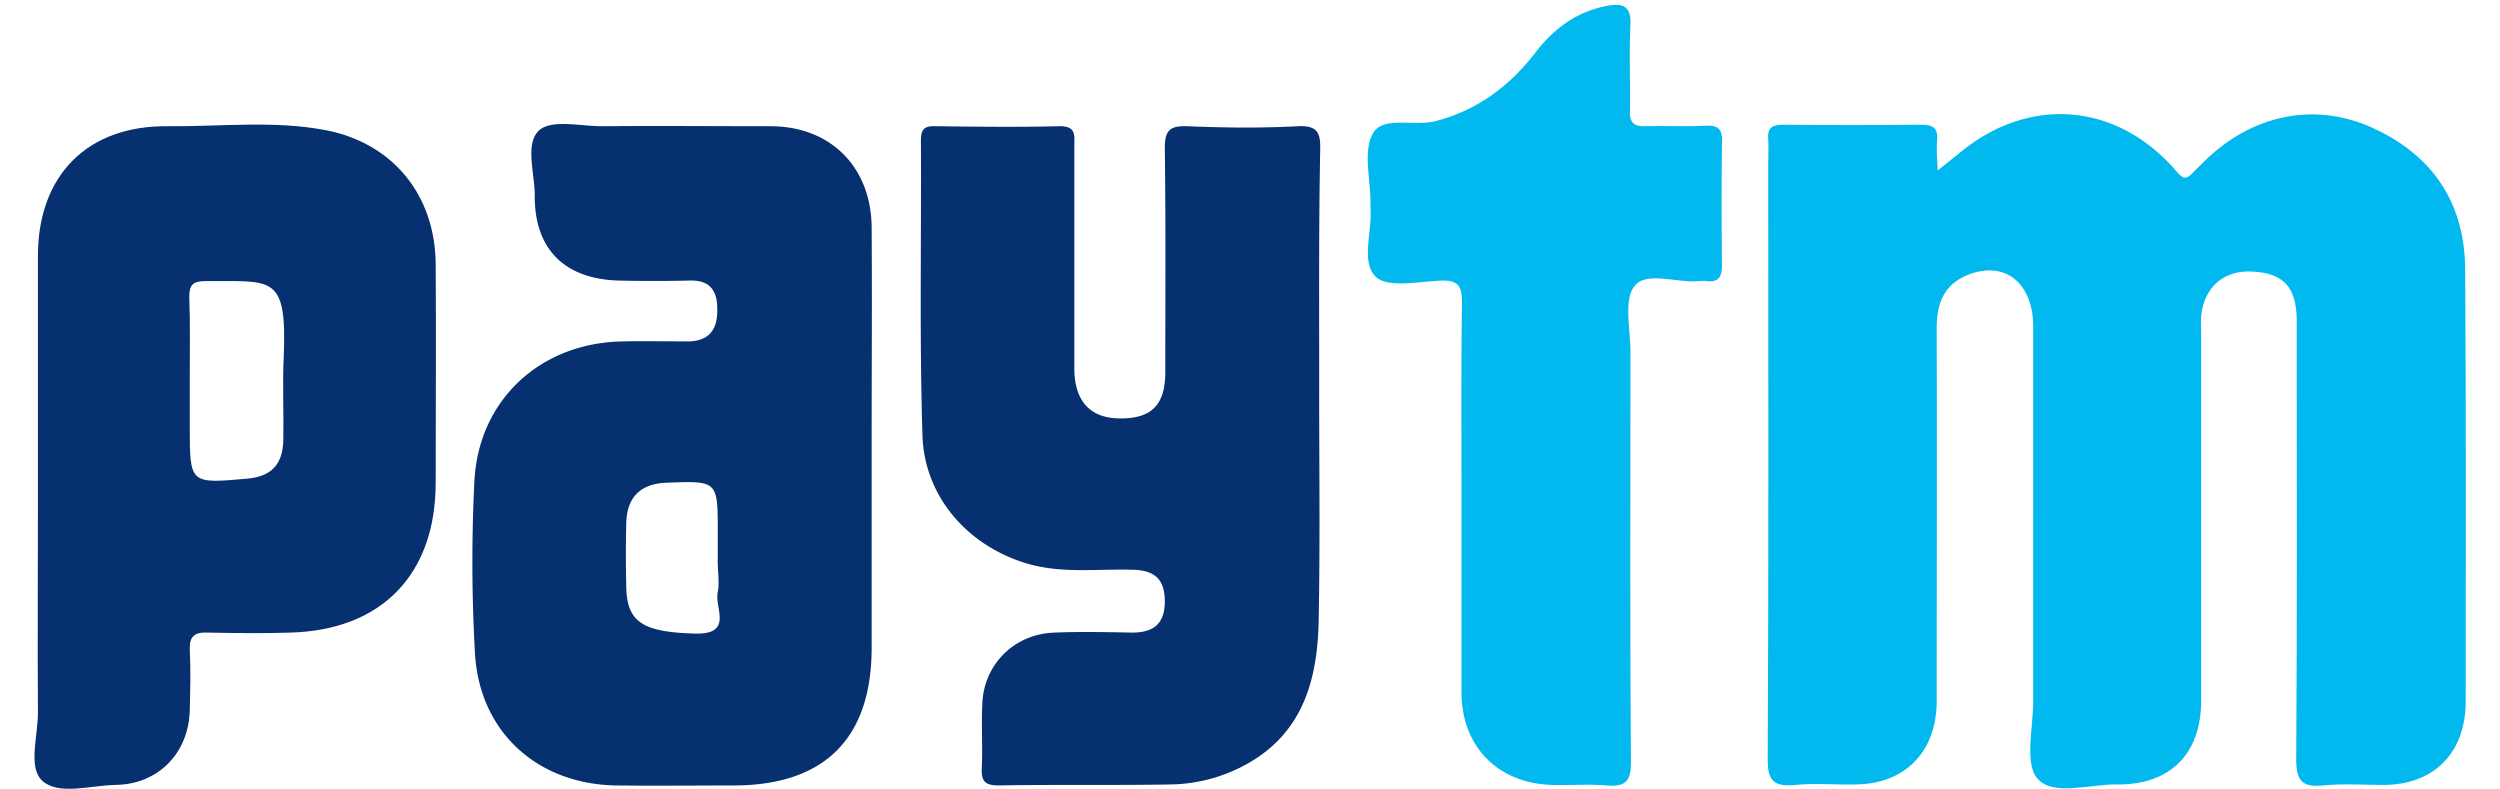
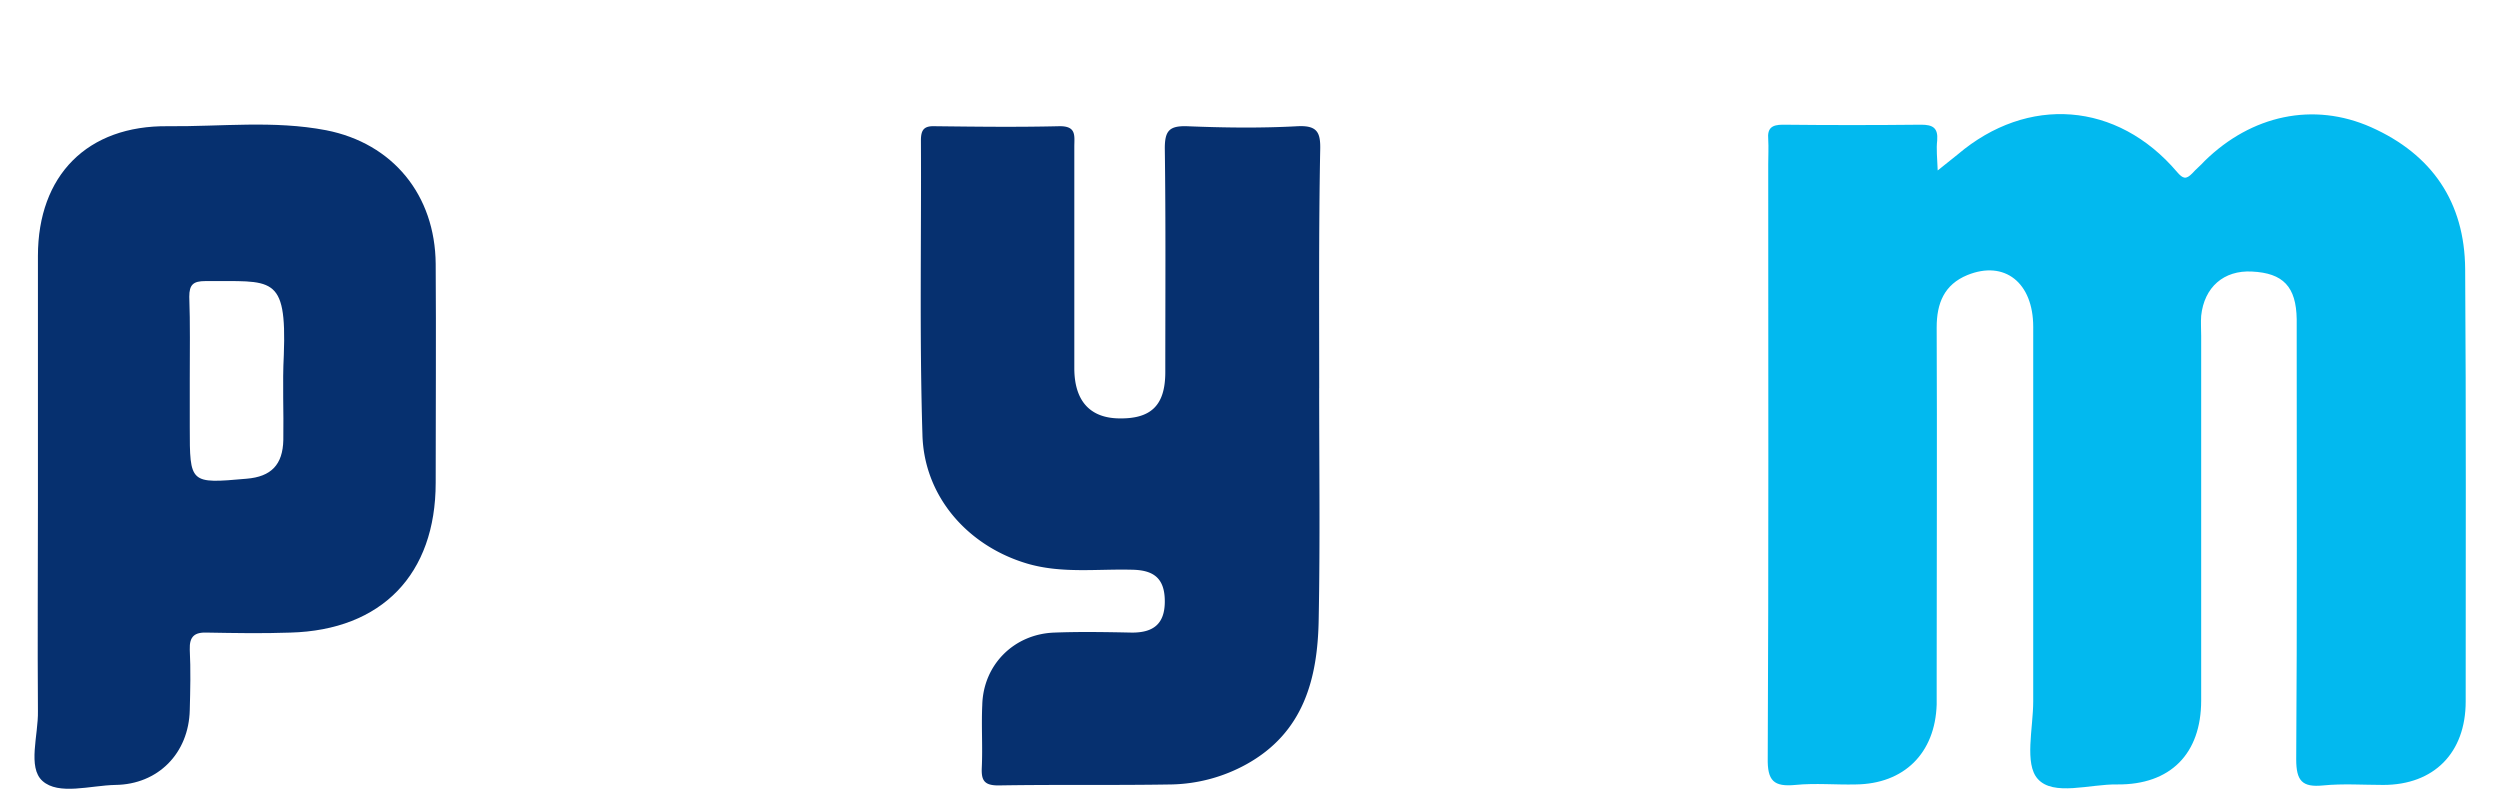
<svg xmlns="http://www.w3.org/2000/svg" width="76" height="24" version="1.1" viewBox="0 0 76 24">
  <g id="update-Oct-2018" fill="none" fill-rule="evenodd" stroke="none" stroke-width="1">
    <g id="if_paytm_1220356" transform="translate(1)">
      <path id="Path" fill="#02B9EF" d="m57.906 5.182.611-.489c2.125-1.804 4.846-1.605 6.665.535.184.214.275.23.459.046.122-.138.26-.245.382-.382 1.422-1.391 3.302-1.804 5.06-1.024 1.85.825 2.843 2.277 2.858 4.31.031 4.388.016 8.76.016 13.147 0 1.56-.963 2.537-2.507 2.537-.612 0-1.223-.045-1.835.016-.626.06-.81-.138-.81-.795.03-4.28.015-8.56.015-12.841v-.535c-.015-.994-.412-1.406-1.36-1.452-.856-.046-1.452.474-1.544 1.345-.015.199 0 .413 0 .611v11.083c0 1.62-.933 2.568-2.553 2.553-.825-.015-1.941.367-2.415-.168-.413-.459-.138-1.544-.138-2.354V9.936c0-1.345-.871-2.033-2.002-1.574-.704.29-.933.856-.933 1.59.015 3.546 0 7.077 0 10.624v.84c-.046 1.483-.993 2.416-2.461 2.431-.611.015-1.223-.046-1.834.015-.658.062-.856-.122-.841-.825.03-6.008.015-12.015.015-18.038 0-.26.015-.505 0-.765-.03-.336.107-.443.443-.443 1.407.015 2.798.015 4.204 0 .352 0 .52.092.49.474-.031.275 0 .52.015.917Z" />
-       <path id="Shape" fill="#06306F" fill-rule="nonzero" d="M25.498 13.468v6.267c-.015 2.721-1.437 4.127-4.158 4.143-1.192 0-2.4.015-3.592 0-2.416-.03-4.189-1.636-4.311-4.051a49.122 49.122 0 0 1-.015-5.198c.122-2.476 2.017-4.219 4.524-4.25.658-.015 1.33 0 1.988 0 .642-.015.886-.382.871-.993 0-.611-.275-.887-.887-.856-.687.015-1.375.015-2.063 0-1.682-.03-2.614-.948-2.599-2.599 0-.672-.306-1.574.138-1.972.382-.336 1.253-.122 1.91-.122 1.713-.015 3.41 0 5.121 0 1.82 0 3.058 1.238 3.073 3.073.015 2.17 0 4.372 0 6.558Zm-4.678 3.47v-.765c0-1.559 0-1.559-1.559-1.498-.78.03-1.207.428-1.223 1.238a39.814 39.814 0 0 0 0 1.911c.016 1.1.505 1.391 2.094 1.437 1.178.03.581-.795.688-1.253.062-.337-.015-.719 0-1.07Z" />
      <path id="Path" fill="#06306F" d="M39.103 11.801c0 2.34.03 4.693-.015 7.032-.03 1.804-.459 3.44-2.201 4.403a4.913 4.913 0 0 1-2.263.611c-1.758.03-3.516 0-5.274.03-.428 0-.52-.152-.504-.534.03-.642-.015-1.27.015-1.911.03-1.223.963-2.156 2.186-2.201.795-.031 1.575-.016 2.37 0 .642 0 .993-.26.993-.948 0-.703-.336-.948-.978-.963-1.07-.03-2.14.122-3.195-.184-1.82-.535-3.15-2.048-3.195-3.928-.092-2.981-.03-5.962-.046-8.943 0-.336.107-.443.443-.428 1.254.015 2.492.03 3.746 0 .55-.015.474.29.474.627v6.726c0 .978.458 1.498 1.314 1.528 1.01.031 1.452-.382 1.452-1.406 0-2.262.016-4.54-.015-6.802 0-.535.138-.688.673-.673 1.116.046 2.247.061 3.363 0 .611-.03.703.199.688.734-.046 2.4-.03 4.815-.03 7.23Z" />
      <path id="Shape" fill="#06306F" fill-rule="nonzero" d="M.153 15.271v-7.49c0-2.446 1.498-3.975 3.96-3.944 1.604.015 3.21-.183 4.8.122 2.032.398 3.316 1.972 3.332 4.066.015 2.217 0 4.434 0 6.65 0 2.782-1.636 4.48-4.418 4.556-.841.03-1.682.015-2.523 0-.382-.016-.55.107-.535.52.031.61.016 1.222 0 1.834-.03 1.314-.963 2.262-2.262 2.277-.764.016-1.727.321-2.217-.122-.458-.413-.122-1.391-.137-2.125-.015-2.11 0-4.234 0-6.344Zm4.616-3.745v1.452c0 1.728 0 1.728 1.728 1.575.749-.061 1.1-.428 1.116-1.177.015-.856-.03-1.728.015-2.584.092-2.476-.367-2.231-2.385-2.247-.367 0-.489.107-.489.474.03.826.015 1.666.015 2.507Z" />
-       <path id="Path" fill="#02B9EF" d="M43.43 15.302c0-2.033-.016-4.082.015-6.115 0-.474-.107-.672-.627-.657-.688.03-1.605.23-1.987-.107-.474-.443-.107-1.391-.169-2.125v-.153c0-.718-.229-1.559.077-2.094.306-.535 1.238-.199 1.895-.367 1.3-.336 2.278-1.085 3.073-2.125.55-.703 1.238-1.207 2.125-1.376.474-.091.764-.03.734.581-.046.856 0 1.728-.016 2.6-.015.366.123.488.49.473.611-.015 1.222.015 1.834-.015.367-.016.49.122.474.489a152.936 152.936 0 0 0 0 3.745c0 .352-.092.535-.474.49-.077-.016-.153 0-.23 0-.672.06-1.605-.307-1.956.152-.336.428-.122 1.315-.122 2.003 0 4.158-.016 8.3.015 12.458 0 .581-.153.765-.734.719-.55-.046-1.116 0-1.681-.016-1.651-.06-2.737-1.177-2.737-2.828v-5.732Z" />
    </g>
  </g>
</svg>